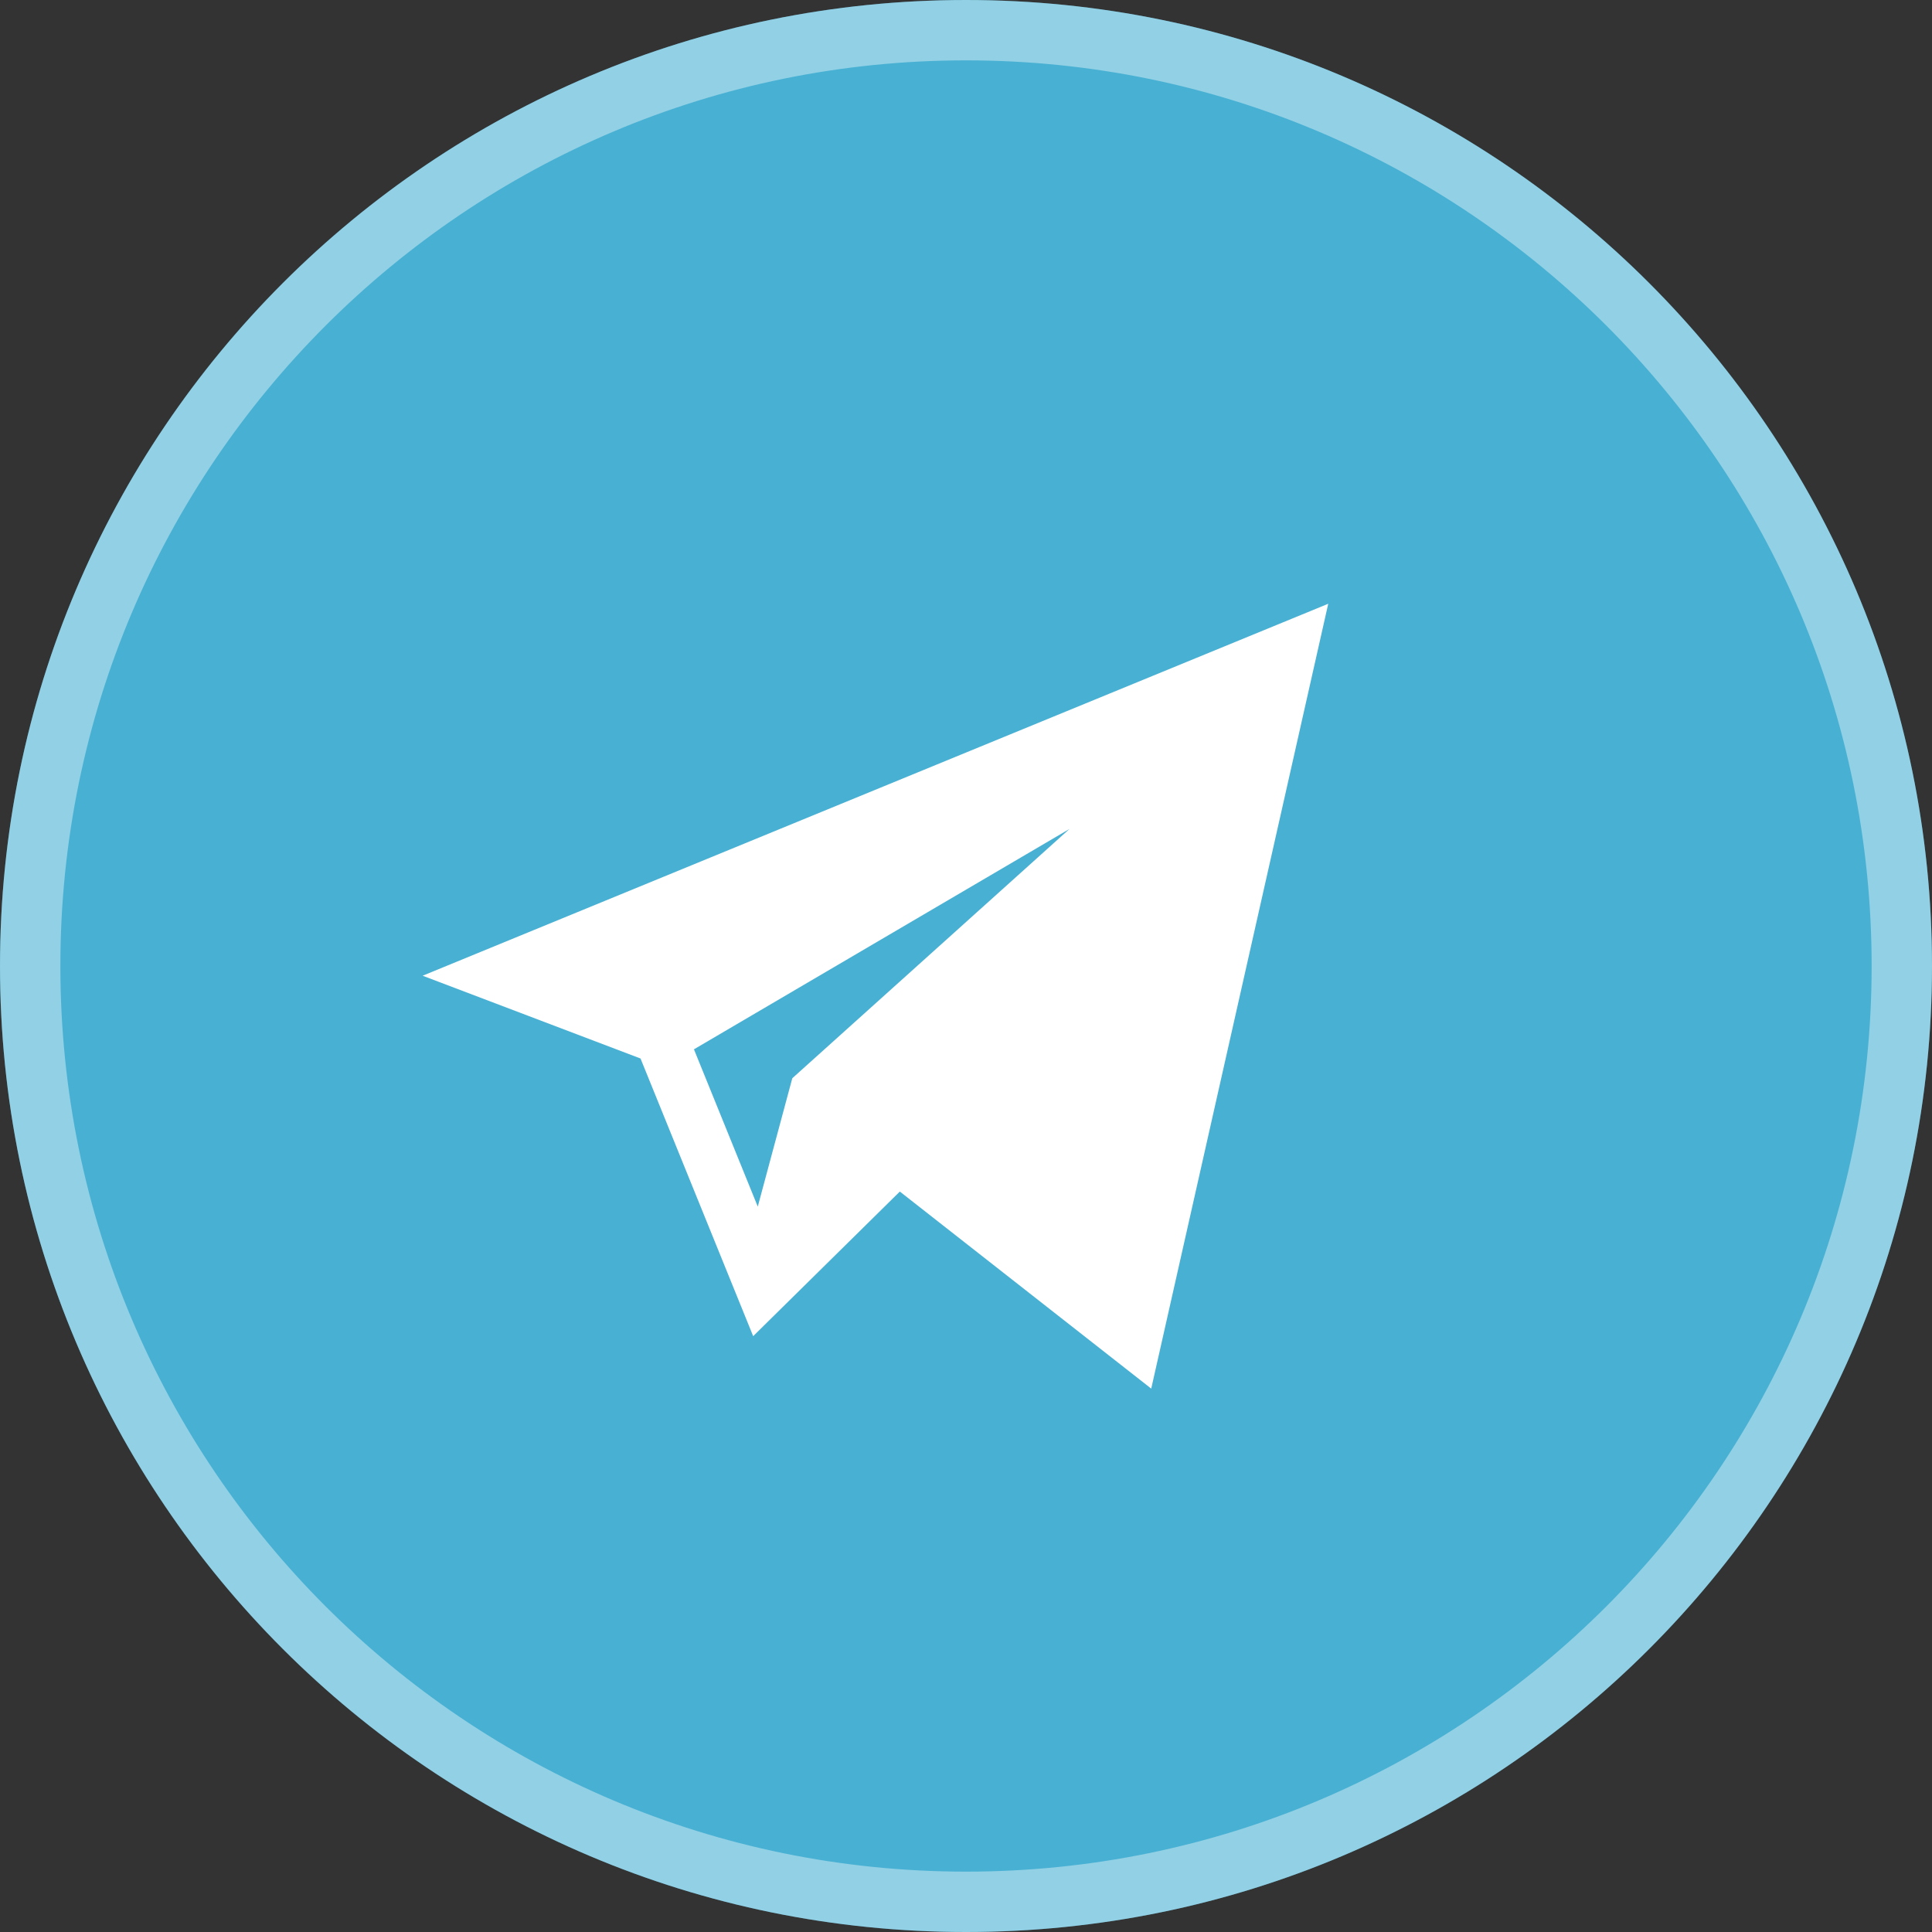
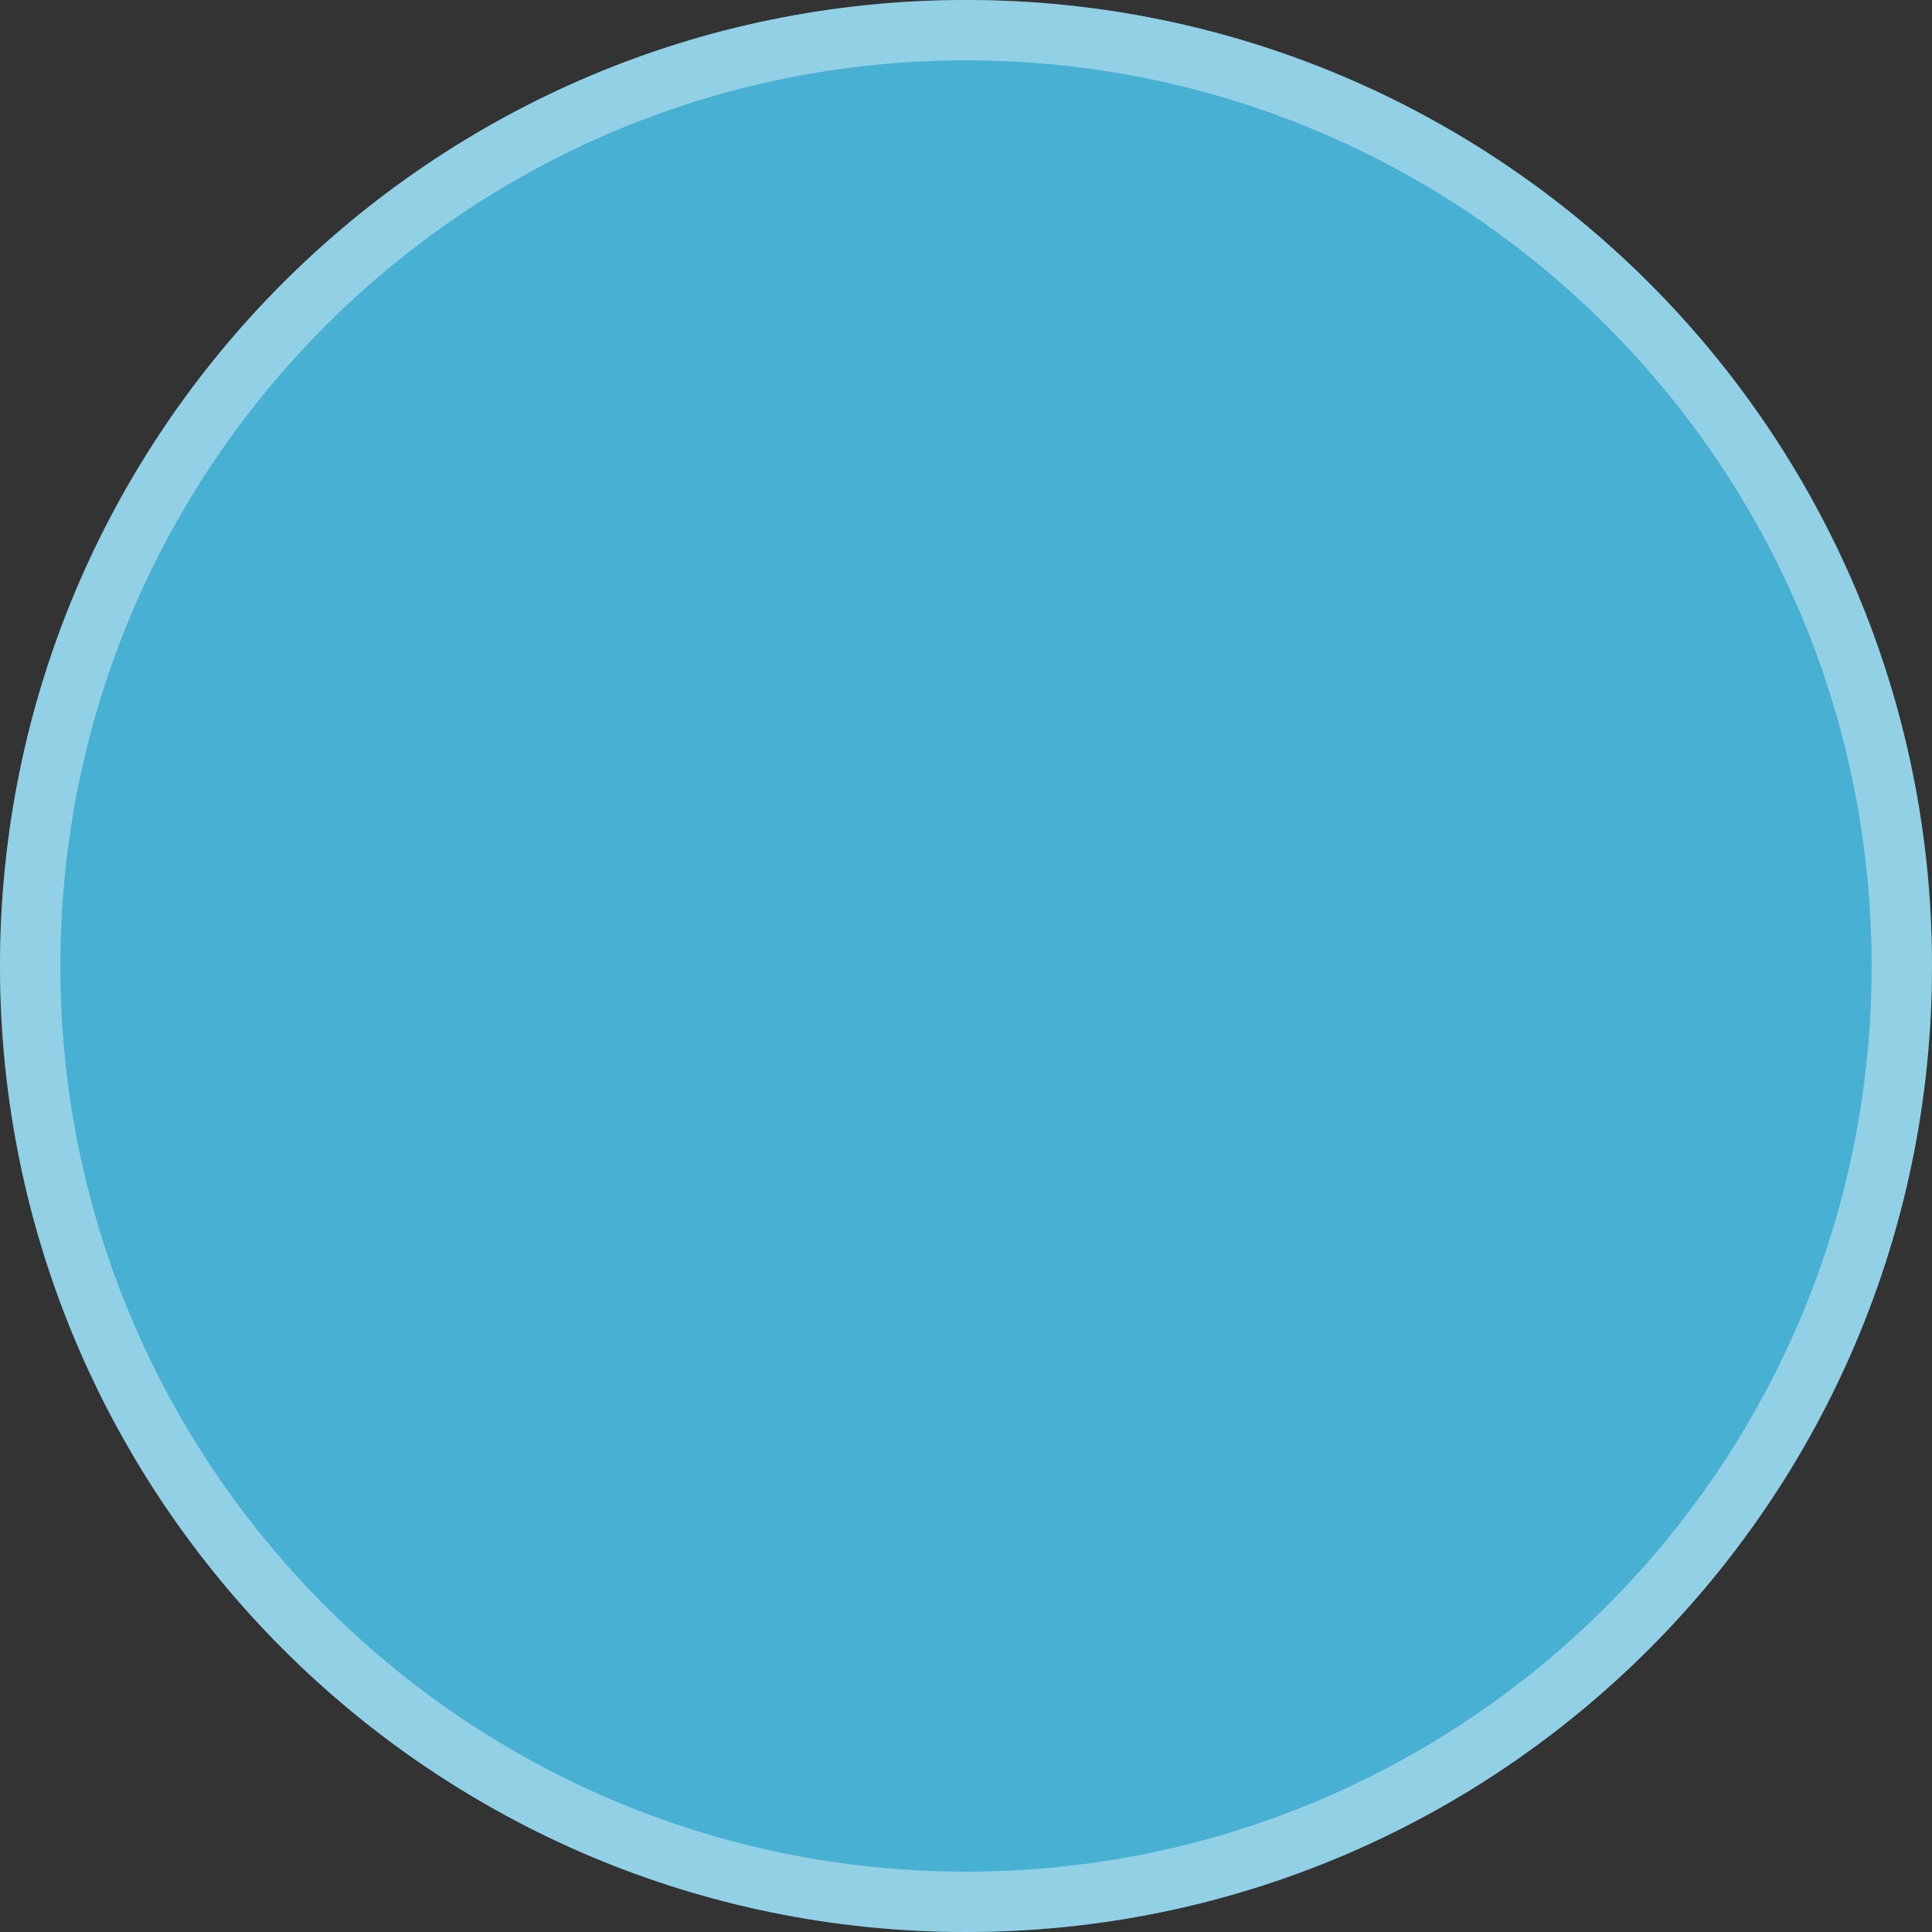
<svg xmlns="http://www.w3.org/2000/svg" width="32" height="32" viewBox="0 0 32 32" fill="none">
  <rect x="0" y="0" width="32" height="32" fill="#333333" stroke="none" />
  <path d="M16 32C24.837 32 32 24.837 32 16C32 7.163 24.837 0 16 0C7.163 0 0 7.163 0 16C0 24.837 7.163 32 16 32Z" fill="#47B0D3" />
  <path d="M31.5 16C31.5 24.56 24.56 31.5 16 31.5C7.44 31.5 0.5 24.56 0.5 16C0.5 7.44 7.44 0.5 16 0.5C24.56 0.5 31.5 7.44 31.5 16Z" stroke="white" stroke-opacity="0.4" />
-   <path d="M10.609 17.532L12.475 22.131L14.904 19.736L19.068 23L22 10L7 16.161L10.609 17.532ZM17.714 13.73L13.123 17.859L12.551 19.985L11.494 17.38L17.714 13.73Z" fill="white" />
</svg>